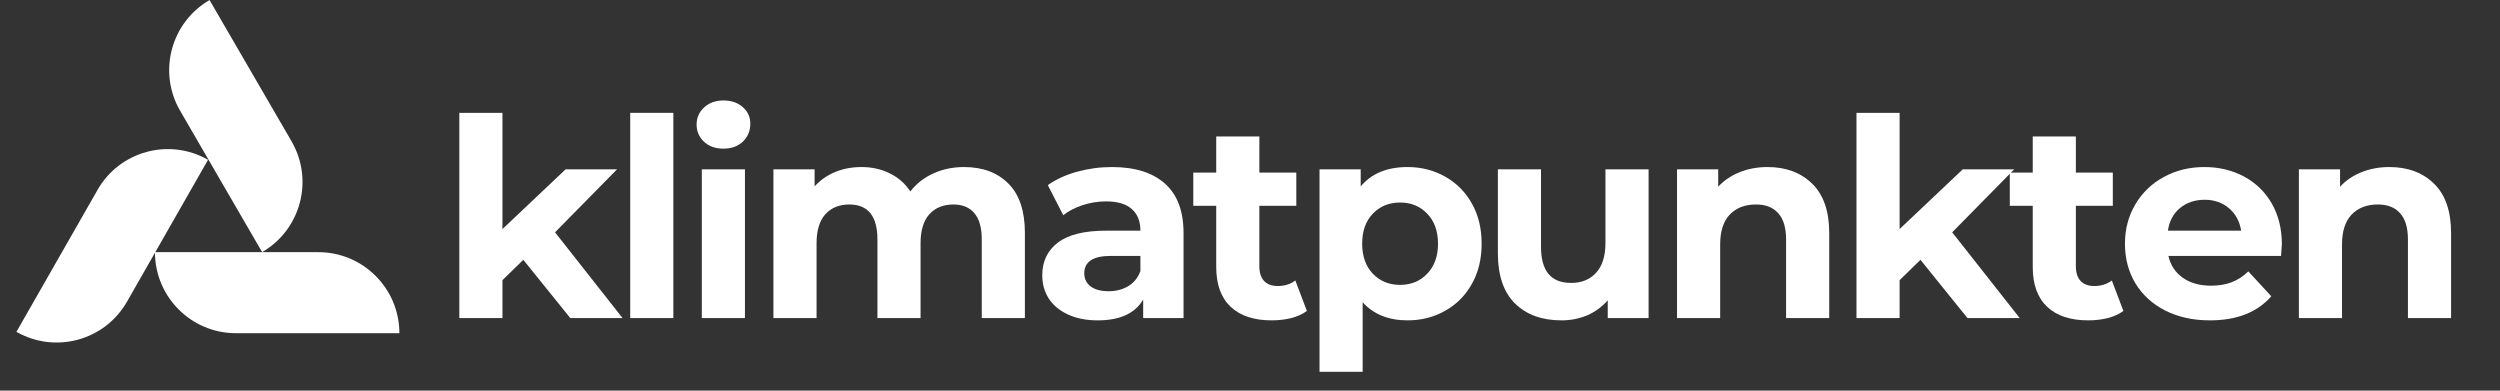
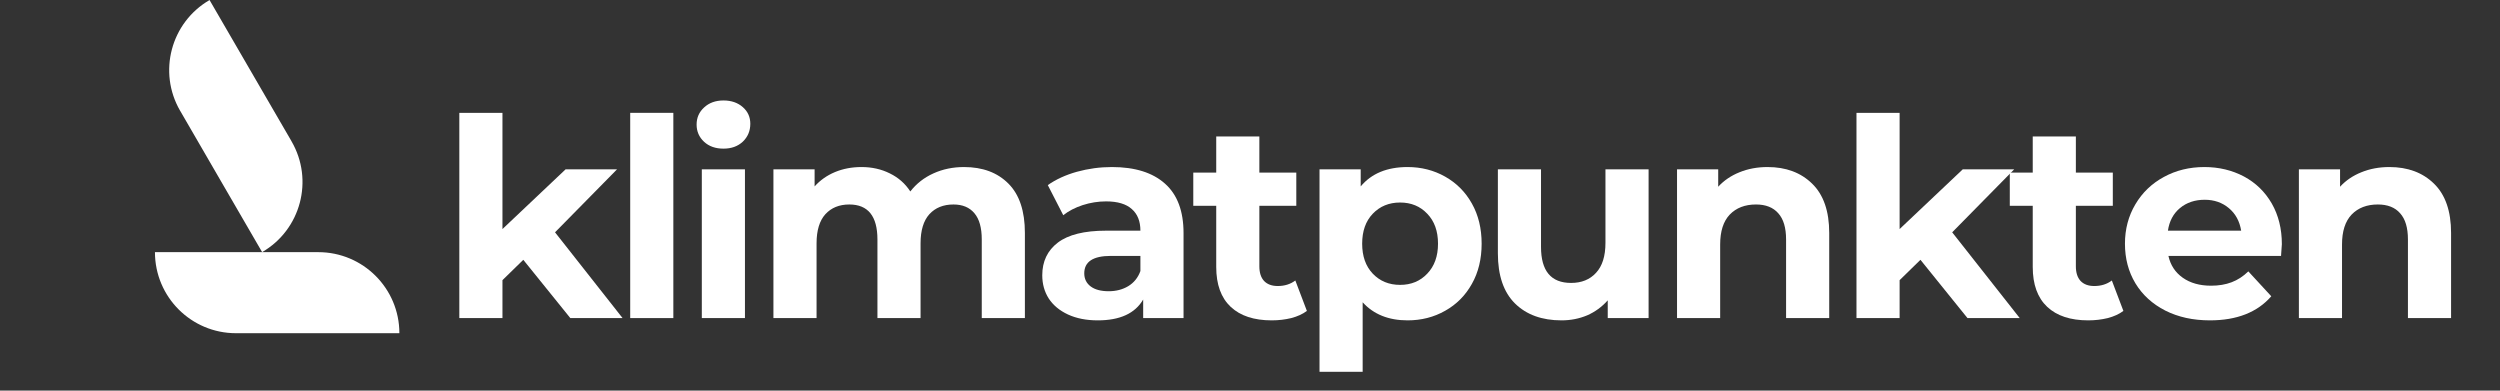
<svg xmlns="http://www.w3.org/2000/svg" width="320" viewBox="0 0 240 37.5" height="50" preserveAspectRatio="xMidYMid meet">
  <rect x="0" y="0" width="240" height="37.5" fill="#333333" stroke="none" />
  <defs>
    <g />
    <clipPath id="5f5112c8ce">
      <path d="M 14.875 24.207 L 38.559 24.207 L 38.559 32.348 L 14.875 32.348 Z M 14.875 24.207 " clip-rule="nonzero" />
    </clipPath>
    <clipPath id="856d8d0c2e">
      <path d="M 0.875 0.207 L 24.527 0.207 L 24.527 7.988 L 0.875 7.988 Z M 0.875 0.207 " clip-rule="nonzero" />
    </clipPath>
    <clipPath id="19036ca344">
      <rect x="0" width="25" y="0" height="9" />
    </clipPath>
    <clipPath id="6149c83260">
      <path d="M 13 0 L 33 0 L 33 25 L 13 25 Z M 13 0 " clip-rule="nonzero" />
    </clipPath>
    <clipPath id="92d8f02baa">
      <path d="M 20.117 0 L 32.008 20.488 L 24.965 24.574 L 13.078 4.09 Z M 20.117 0 " clip-rule="nonzero" />
    </clipPath>
    <clipPath id="b95c428b88">
      <path d="M 3 0 L 17 0 L 17 24.395 L 3 24.395 Z M 3 0 " clip-rule="nonzero" />
    </clipPath>
    <clipPath id="0b24dbff64">
      <path d="M 7.117 0 L 19.008 20.488 L 11.965 24.574 L 0.078 4.09 Z M 7.117 0 " clip-rule="nonzero" />
    </clipPath>
    <clipPath id="cfef974147">
      <path d="M 0.387 3.91 L 12.273 24.395 L 19.316 20.309 L 7.43 -0.18 Z M 0.387 3.91 " clip-rule="nonzero" />
    </clipPath>
    <clipPath id="9a2b2bc825">
      <rect x="0" width="20" y="0" height="25" />
    </clipPath>
    <clipPath id="e39850da31">
      <path d="M 1.578 11 L 21 11 L 21 36 L 1.578 36 Z M 1.578 11 " clip-rule="nonzero" />
    </clipPath>
    <clipPath id="e9a95a9bae">
      <path d="M 1.578 31.855 L 13.324 11.289 L 20.395 15.328 L 8.648 35.895 Z M 1.578 31.855 " clip-rule="nonzero" />
    </clipPath>
    <clipPath id="2679de8c48">
      <path d="M 0.578 3 L 19 3 L 19 22 L 0.578 22 Z M 0.578 3 " clip-rule="nonzero" />
    </clipPath>
    <clipPath id="22a14deb8e">
      <path d="M 0.578 20.855 L 12.324 0.289 L 19.395 4.328 L 7.648 24.895 Z M 0.578 20.855 " clip-rule="nonzero" />
    </clipPath>
    <clipPath id="b4ae02c4c3">
-       <path d="M 7.336 24.715 L 19.082 4.148 L 12.012 0.113 L 0.266 20.676 Z M 7.336 24.715 " clip-rule="nonzero" />
-     </clipPath>
+       </clipPath>
    <clipPath id="4706418572">
      <rect x="0" width="20" y="0" height="25" />
    </clipPath>
    <clipPath id="2bfccf629d">
      <path d="M 42 4 L 237 4 L 237 37.008 L 42 37.008 Z M 42 4 " clip-rule="nonzero" />
    </clipPath>
    <clipPath id="911014e003">
      <rect x="0" width="195" y="0" height="34" />
    </clipPath>
  </defs>
  <g clip-path="url(#5f5112c8ce)">
    <g transform="matrix(1, 0, 0, 1, 14, 24)">
      <g clip-path="url(#19036ca344)">
        <g clip-path="url(#856d8d0c2e)">
          <path fill="#ffffff" d="M 24.34 7.988 L 8.652 7.988 C 4.355 7.988 0.875 4.504 0.875 0.207 L 16.559 0.207 C 20.855 0.207 24.34 3.691 24.34 7.988 Z M 24.34 7.988 " fill-opacity="1" fill-rule="nonzero" />
        </g>
      </g>
    </g>
  </g>
  <g clip-path="url(#6149c83260)">
    <g clip-path="url(#92d8f02baa)">
      <g transform="matrix(1, 0, 0, 1, 13, -0)">
        <g clip-path="url(#9a2b2bc825)">
          <g clip-path="url(#b95c428b88)">
            <g clip-path="url(#0b24dbff64)">
              <g clip-path="url(#cfef974147)">
                <path fill="#ffffff" d="M 12.164 24.203 L 8.238 17.438 L 4.316 10.672 L 4.293 10.637 C 2.137 6.922 3.402 2.16 7.117 0.004 L 11.043 6.77 L 14.969 13.531 L 14.988 13.57 C 17.145 17.285 15.883 22.047 12.164 24.203 Z M 12.164 24.203 " fill-opacity="1" fill-rule="nonzero" />
              </g>
            </g>
          </g>
        </g>
      </g>
    </g>
  </g>
  <g clip-path="url(#e39850da31)">
    <g clip-path="url(#e9a95a9bae)">
      <g transform="matrix(1, 0, 0, 1, 1, 11)">
        <g clip-path="url(#4706418572)">
          <g clip-path="url(#2679de8c48)">
            <g clip-path="url(#22a14deb8e)">
              <g clip-path="url(#b4ae02c4c3)">
                <path fill="#ffffff" d="M 18.973 4.34 L 15.094 11.133 L 11.215 17.922 L 11.191 17.961 C 9.062 21.691 4.312 22.988 0.578 20.855 L 4.457 14.066 L 8.34 7.273 L 8.359 7.234 C 10.488 3.504 15.242 2.207 18.973 4.34 Z M 18.973 4.34 " fill-opacity="1" fill-rule="nonzero" />
              </g>
            </g>
          </g>
        </g>
      </g>
    </g>
  </g>
  <g clip-path="url(#2bfccf629d)">
    <g transform="matrix(1, 0, 0, 1, 42, 4)">
      <g clip-path="url(#911014e003)">
        <g fill="#ffffff" fill-opacity="1">
          <g transform="translate(0.189, 26.536)">
            <g>
              <path d="M 8.047 -5.594 L 6.047 -3.641 L 6.047 0 L 1.906 0 L 1.906 -19.703 L 6.047 -19.703 L 6.047 -8.547 L 12.109 -14.281 L 17.047 -14.281 L 11.094 -8.234 L 17.578 0 L 12.562 0 Z M 8.047 -5.594 " />
            </g>
          </g>
        </g>
        <g fill="#ffffff" fill-opacity="1">
          <g transform="translate(16.594, 26.536)">
            <g>
              <path d="M 1.906 -19.703 L 6.047 -19.703 L 6.047 0 L 1.906 0 Z M 1.906 -19.703 " />
            </g>
          </g>
        </g>
        <g fill="#ffffff" fill-opacity="1">
          <g transform="translate(23.468, 26.536)">
            <g>
              <path d="M 1.906 -14.281 L 6.047 -14.281 L 6.047 0 L 1.906 0 Z M 3.984 -16.266 C 3.223 -16.266 2.602 -16.484 2.125 -16.922 C 1.645 -17.367 1.406 -17.922 1.406 -18.578 C 1.406 -19.234 1.645 -19.781 2.125 -20.219 C 2.602 -20.664 3.223 -20.891 3.984 -20.891 C 4.742 -20.891 5.363 -20.676 5.844 -20.25 C 6.32 -19.832 6.562 -19.301 6.562 -18.656 C 6.562 -17.969 6.32 -17.395 5.844 -16.938 C 5.363 -16.488 4.742 -16.266 3.984 -16.266 Z M 3.984 -16.266 " />
            </g>
          </g>
        </g>
        <g fill="#ffffff" fill-opacity="1">
          <g transform="translate(30.343, 26.536)">
            <g>
              <path d="M 20.203 -14.5 C 21.992 -14.5 23.414 -13.969 24.469 -12.906 C 25.52 -11.852 26.047 -10.273 26.047 -8.172 L 26.047 0 L 21.906 0 L 21.906 -7.547 C 21.906 -8.672 21.672 -9.508 21.203 -10.062 C 20.734 -10.625 20.062 -10.906 19.188 -10.906 C 18.219 -10.906 17.445 -10.594 16.875 -9.969 C 16.312 -9.344 16.031 -8.41 16.031 -7.172 L 16.031 0 L 11.891 0 L 11.891 -7.547 C 11.891 -9.785 10.988 -10.906 9.188 -10.906 C 8.227 -10.906 7.461 -10.594 6.891 -9.969 C 6.328 -9.344 6.047 -8.41 6.047 -7.172 L 6.047 0 L 1.906 0 L 1.906 -14.281 L 5.859 -14.281 L 5.859 -12.641 C 6.391 -13.234 7.039 -13.691 7.812 -14.016 C 8.582 -14.336 9.43 -14.5 10.359 -14.5 C 11.359 -14.5 12.266 -14.297 13.078 -13.891 C 13.898 -13.492 14.555 -12.914 15.047 -12.156 C 15.629 -12.906 16.367 -13.484 17.266 -13.891 C 18.16 -14.297 19.141 -14.5 20.203 -14.5 Z M 20.203 -14.5 " />
            </g>
          </g>
        </g>
        <g fill="#ffffff" fill-opacity="1">
          <g transform="translate(57.073, 26.536)">
            <g>
              <path d="M 7.672 -14.5 C 9.879 -14.5 11.578 -13.969 12.766 -12.906 C 13.953 -11.852 14.547 -10.27 14.547 -8.156 L 14.547 0 L 10.672 0 L 10.672 -1.781 C 9.891 -0.445 8.438 0.219 6.312 0.219 C 5.219 0.219 4.266 0.031 3.453 -0.344 C 2.648 -0.719 2.035 -1.227 1.609 -1.875 C 1.191 -2.531 0.984 -3.273 0.984 -4.109 C 0.984 -5.441 1.484 -6.488 2.484 -7.25 C 3.484 -8.008 5.023 -8.391 7.109 -8.391 L 10.406 -8.391 C 10.406 -9.297 10.129 -9.988 9.578 -10.469 C 9.035 -10.957 8.211 -11.203 7.109 -11.203 C 6.348 -11.203 5.598 -11.082 4.859 -10.844 C 4.129 -10.602 3.508 -10.281 3 -9.875 L 1.516 -12.766 C 2.297 -13.316 3.227 -13.742 4.312 -14.047 C 5.406 -14.348 6.523 -14.5 7.672 -14.5 Z M 7.359 -2.578 C 8.066 -2.578 8.691 -2.738 9.234 -3.062 C 9.785 -3.395 10.176 -3.879 10.406 -4.516 L 10.406 -5.969 L 7.562 -5.969 C 5.863 -5.969 5.016 -5.41 5.016 -4.297 C 5.016 -3.766 5.223 -3.344 5.641 -3.031 C 6.055 -2.727 6.629 -2.578 7.359 -2.578 Z M 7.359 -2.578 " />
            </g>
          </g>
        </g>
        <g fill="#ffffff" fill-opacity="1">
          <g transform="translate(72.336, 26.536)">
            <g>
              <path d="M 11.125 -0.688 C 10.719 -0.383 10.219 -0.156 9.625 0 C 9.031 0.145 8.406 0.219 7.75 0.219 C 6.051 0.219 4.738 -0.211 3.812 -1.078 C 2.883 -1.953 2.422 -3.227 2.422 -4.906 L 2.422 -10.781 L 0.219 -10.781 L 0.219 -13.969 L 2.422 -13.969 L 2.422 -17.438 L 6.562 -17.438 L 6.562 -13.969 L 10.109 -13.969 L 10.109 -10.781 L 6.562 -10.781 L 6.562 -4.969 C 6.562 -4.363 6.711 -3.895 7.016 -3.562 C 7.328 -3.238 7.766 -3.078 8.328 -3.078 C 8.984 -3.078 9.547 -3.254 10.016 -3.609 Z M 11.125 -0.688 " />
            </g>
          </g>
        </g>
        <g fill="#ffffff" fill-opacity="1">
          <g transform="translate(82.768, 26.536)">
            <g>
              <path d="M 10.359 -14.5 C 11.68 -14.5 12.883 -14.191 13.969 -13.578 C 15.062 -12.961 15.914 -12.102 16.531 -11 C 17.156 -9.895 17.469 -8.609 17.469 -7.141 C 17.469 -5.672 17.156 -4.383 16.531 -3.281 C 15.914 -2.176 15.062 -1.316 13.969 -0.703 C 12.883 -0.086 11.68 0.219 10.359 0.219 C 8.535 0.219 7.098 -0.359 6.047 -1.516 L 6.047 5.156 L 1.906 5.156 L 1.906 -14.281 L 5.859 -14.281 L 5.859 -12.641 C 6.891 -13.879 8.391 -14.5 10.359 -14.5 Z M 9.641 -3.188 C 10.703 -3.188 11.57 -3.547 12.25 -4.266 C 12.938 -4.984 13.281 -5.941 13.281 -7.141 C 13.281 -8.348 12.938 -9.305 12.25 -10.016 C 11.57 -10.734 10.703 -11.094 9.641 -11.094 C 8.578 -11.094 7.703 -10.734 7.016 -10.016 C 6.336 -9.305 6 -8.348 6 -7.141 C 6 -5.941 6.336 -4.984 7.016 -4.266 C 7.703 -3.547 8.578 -3.188 9.641 -3.188 Z M 9.641 -3.188 " />
            </g>
          </g>
        </g>
        <g fill="#ffffff" fill-opacity="1">
          <g transform="translate(99.968, 26.536)">
            <g>
              <path d="M 16.297 -14.281 L 16.297 0 L 12.375 0 L 12.375 -1.703 C 11.82 -1.078 11.164 -0.598 10.406 -0.266 C 9.645 0.055 8.82 0.219 7.938 0.219 C 6.062 0.219 4.57 -0.32 3.469 -1.406 C 2.375 -2.488 1.828 -4.094 1.828 -6.219 L 1.828 -14.281 L 5.969 -14.281 L 5.969 -6.828 C 5.969 -4.523 6.93 -3.375 8.859 -3.375 C 9.859 -3.375 10.656 -3.695 11.25 -4.344 C 11.852 -4.988 12.156 -5.945 12.156 -7.219 L 12.156 -14.281 Z M 16.297 -14.281 " />
            </g>
          </g>
        </g>
        <g fill="#ffffff" fill-opacity="1">
          <g transform="translate(117.089, 26.536)">
            <g>
              <path d="M 10.594 -14.5 C 12.363 -14.5 13.789 -13.969 14.875 -12.906 C 15.969 -11.844 16.516 -10.266 16.516 -8.172 L 16.516 0 L 12.375 0 L 12.375 -7.547 C 12.375 -8.672 12.125 -9.508 11.625 -10.062 C 11.133 -10.625 10.422 -10.906 9.484 -10.906 C 8.43 -10.906 7.594 -10.582 6.969 -9.938 C 6.352 -9.289 6.047 -8.332 6.047 -7.062 L 6.047 0 L 1.906 0 L 1.906 -14.281 L 5.859 -14.281 L 5.859 -12.609 C 6.41 -13.211 7.094 -13.676 7.906 -14 C 8.719 -14.332 9.613 -14.5 10.594 -14.5 Z M 10.594 -14.5 " />
            </g>
          </g>
        </g>
        <g fill="#ffffff" fill-opacity="1">
          <g transform="translate(134.316, 26.536)">
            <g>
              <path d="M 8.047 -5.594 L 6.047 -3.641 L 6.047 0 L 1.906 0 L 1.906 -19.703 L 6.047 -19.703 L 6.047 -8.547 L 12.109 -14.281 L 17.047 -14.281 L 11.094 -8.234 L 17.578 0 L 12.562 0 Z M 8.047 -5.594 " />
            </g>
          </g>
        </g>
        <g fill="#ffffff" fill-opacity="1">
          <g transform="translate(150.721, 26.536)">
            <g>
              <path d="M 11.125 -0.688 C 10.719 -0.383 10.219 -0.156 9.625 0 C 9.031 0.145 8.406 0.219 7.75 0.219 C 6.051 0.219 4.738 -0.211 3.812 -1.078 C 2.883 -1.953 2.422 -3.227 2.422 -4.906 L 2.422 -10.781 L 0.219 -10.781 L 0.219 -13.969 L 2.422 -13.969 L 2.422 -17.438 L 6.562 -17.438 L 6.562 -13.969 L 10.109 -13.969 L 10.109 -10.781 L 6.562 -10.781 L 6.562 -4.969 C 6.562 -4.363 6.711 -3.895 7.016 -3.562 C 7.328 -3.238 7.766 -3.078 8.328 -3.078 C 8.984 -3.078 9.547 -3.254 10.016 -3.609 Z M 11.125 -0.688 " />
            </g>
          </g>
        </g>
        <g fill="#ffffff" fill-opacity="1">
          <g transform="translate(161.152, 26.536)">
            <g>
              <path d="M 15.906 -7.094 C 15.906 -7.039 15.879 -6.664 15.828 -5.969 L 5.016 -5.969 C 5.211 -5.082 5.672 -4.383 6.391 -3.875 C 7.117 -3.363 8.023 -3.109 9.109 -3.109 C 9.848 -3.109 10.504 -3.219 11.078 -3.438 C 11.66 -3.656 12.195 -4.004 12.688 -4.484 L 14.891 -2.094 C 13.547 -0.551 11.582 0.219 9 0.219 C 7.383 0.219 5.957 -0.094 4.719 -0.719 C 3.477 -1.352 2.52 -2.227 1.844 -3.344 C 1.176 -4.457 0.844 -5.723 0.844 -7.141 C 0.844 -8.535 1.176 -9.797 1.844 -10.922 C 2.508 -12.047 3.422 -12.922 4.578 -13.547 C 5.734 -14.18 7.031 -14.5 8.469 -14.5 C 9.863 -14.5 11.129 -14.195 12.266 -13.594 C 13.398 -12.988 14.289 -12.125 14.938 -11 C 15.582 -9.875 15.906 -8.57 15.906 -7.094 Z M 8.5 -11.359 C 7.562 -11.359 6.77 -11.094 6.125 -10.562 C 5.488 -10.031 5.102 -9.305 4.969 -8.391 L 12 -8.391 C 11.852 -9.297 11.461 -10.016 10.828 -10.547 C 10.191 -11.086 9.414 -11.359 8.5 -11.359 Z M 8.5 -11.359 " />
            </g>
          </g>
        </g>
        <g fill="#ffffff" fill-opacity="1">
          <g transform="translate(176.787, 26.536)">
            <g>
              <path d="M 10.594 -14.5 C 12.363 -14.5 13.789 -13.969 14.875 -12.906 C 15.969 -11.844 16.516 -10.266 16.516 -8.172 L 16.516 0 L 12.375 0 L 12.375 -7.547 C 12.375 -8.672 12.125 -9.508 11.625 -10.062 C 11.133 -10.625 10.422 -10.906 9.484 -10.906 C 8.43 -10.906 7.594 -10.582 6.969 -9.938 C 6.352 -9.289 6.047 -8.332 6.047 -7.062 L 6.047 0 L 1.906 0 L 1.906 -14.281 L 5.859 -14.281 L 5.859 -12.609 C 6.41 -13.211 7.094 -13.676 7.906 -14 C 8.719 -14.332 9.613 -14.5 10.594 -14.5 Z M 10.594 -14.5 " />
            </g>
          </g>
        </g>
      </g>
    </g>
  </g>
</svg>